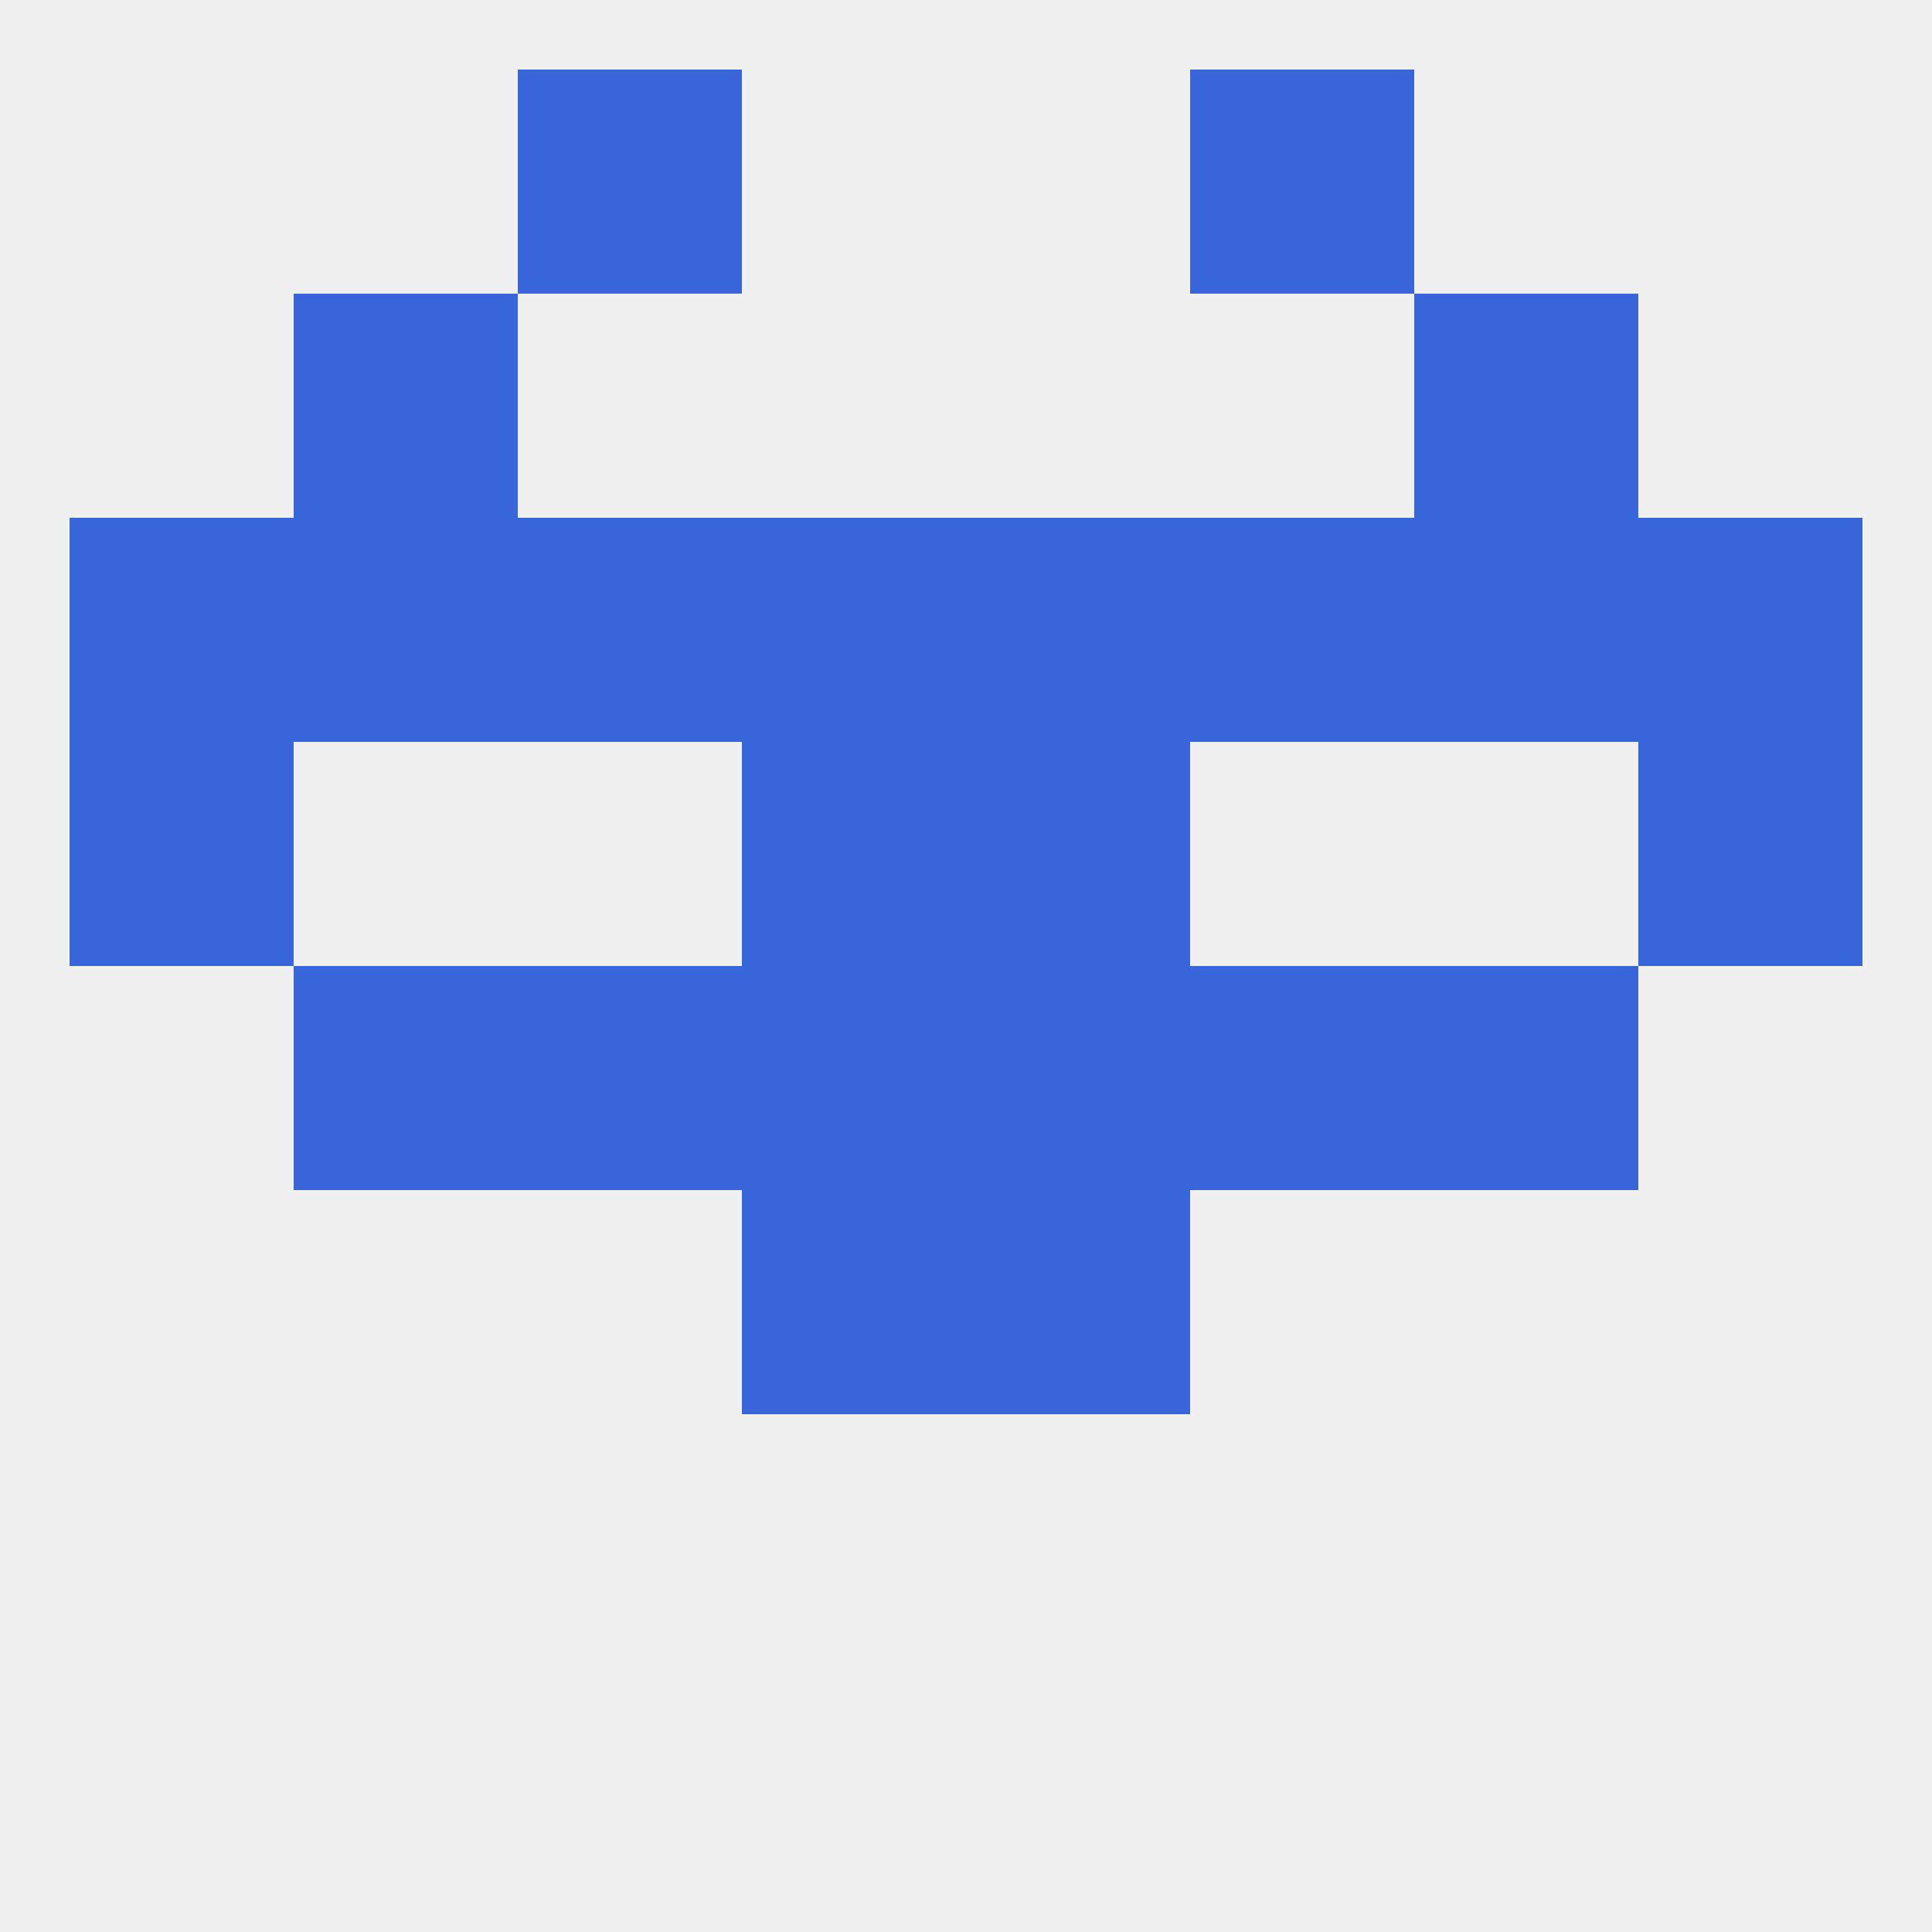
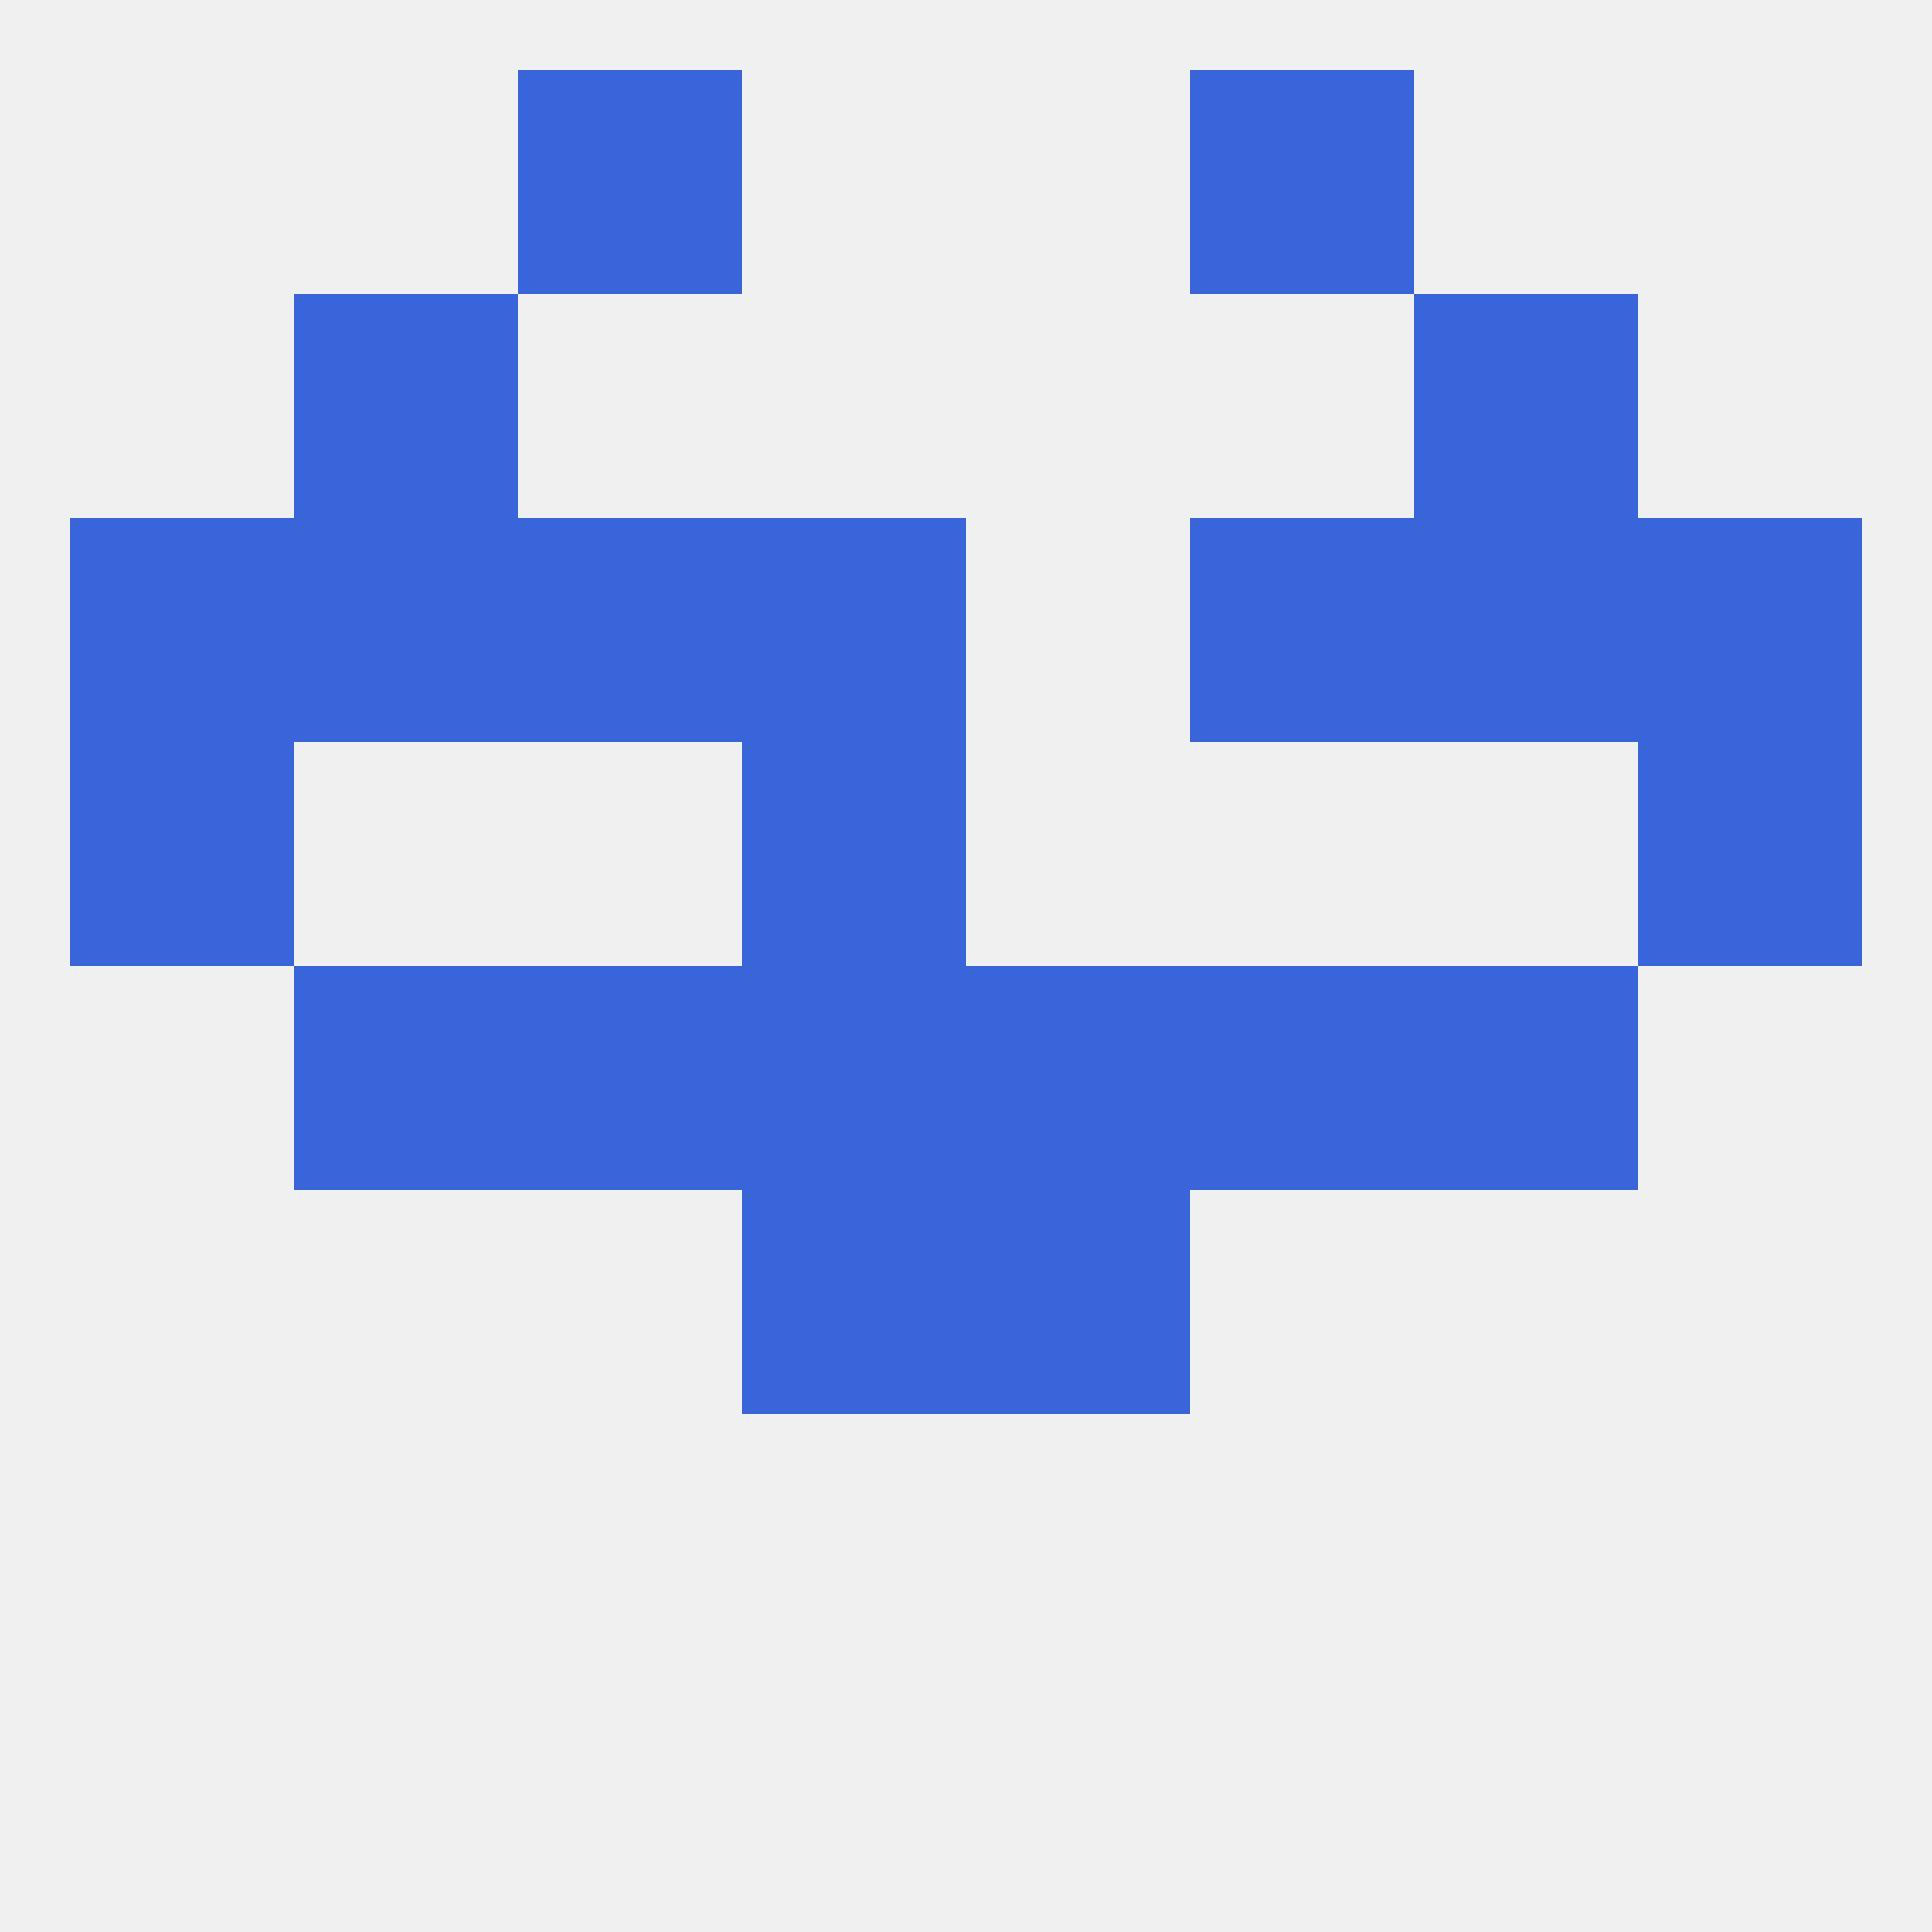
<svg xmlns="http://www.w3.org/2000/svg" version="1.1" baseprofile="full" width="250" height="250" viewBox="0 0 250 250">
  <rect width="100%" height="100%" fill="rgba(240,240,240,255)" />
  <rect x="9" y="67" width="29" height="29" fill="rgba(56,102,218,255)" />
  <rect x="212" y="67" width="29" height="29" fill="rgba(56,102,218,255)" />
  <rect x="96" y="67" width="29" height="29" fill="rgba(56,102,218,255)" />
-   <rect x="125" y="67" width="29" height="29" fill="rgba(56,102,218,255)" />
  <rect x="67" y="67" width="29" height="29" fill="rgba(56,102,218,255)" />
  <rect x="154" y="67" width="29" height="29" fill="rgba(56,102,218,255)" />
  <rect x="38" y="67" width="29" height="29" fill="rgba(56,102,218,255)" />
  <rect x="183" y="67" width="29" height="29" fill="rgba(56,102,218,255)" />
  <rect x="38" y="38" width="29" height="29" fill="rgba(56,102,218,255)" />
  <rect x="183" y="38" width="29" height="29" fill="rgba(56,102,218,255)" />
  <rect x="154" y="9" width="29" height="29" fill="rgba(56,102,218,255)" />
  <rect x="67" y="9" width="29" height="29" fill="rgba(56,102,218,255)" />
-   <rect x="125" y="96" width="29" height="29" fill="rgba(56,102,218,255)" />
  <rect x="9" y="96" width="29" height="29" fill="rgba(56,102,218,255)" />
  <rect x="212" y="96" width="29" height="29" fill="rgba(56,102,218,255)" />
  <rect x="96" y="96" width="29" height="29" fill="rgba(56,102,218,255)" />
  <rect x="96" y="125" width="29" height="29" fill="rgba(56,102,218,255)" />
  <rect x="125" y="125" width="29" height="29" fill="rgba(56,102,218,255)" />
  <rect x="67" y="125" width="29" height="29" fill="rgba(56,102,218,255)" />
  <rect x="154" y="125" width="29" height="29" fill="rgba(56,102,218,255)" />
  <rect x="38" y="125" width="29" height="29" fill="rgba(56,102,218,255)" />
  <rect x="183" y="125" width="29" height="29" fill="rgba(56,102,218,255)" />
  <rect x="125" y="154" width="29" height="29" fill="rgba(56,102,218,255)" />
  <rect x="96" y="154" width="29" height="29" fill="rgba(56,102,218,255)" />
</svg>